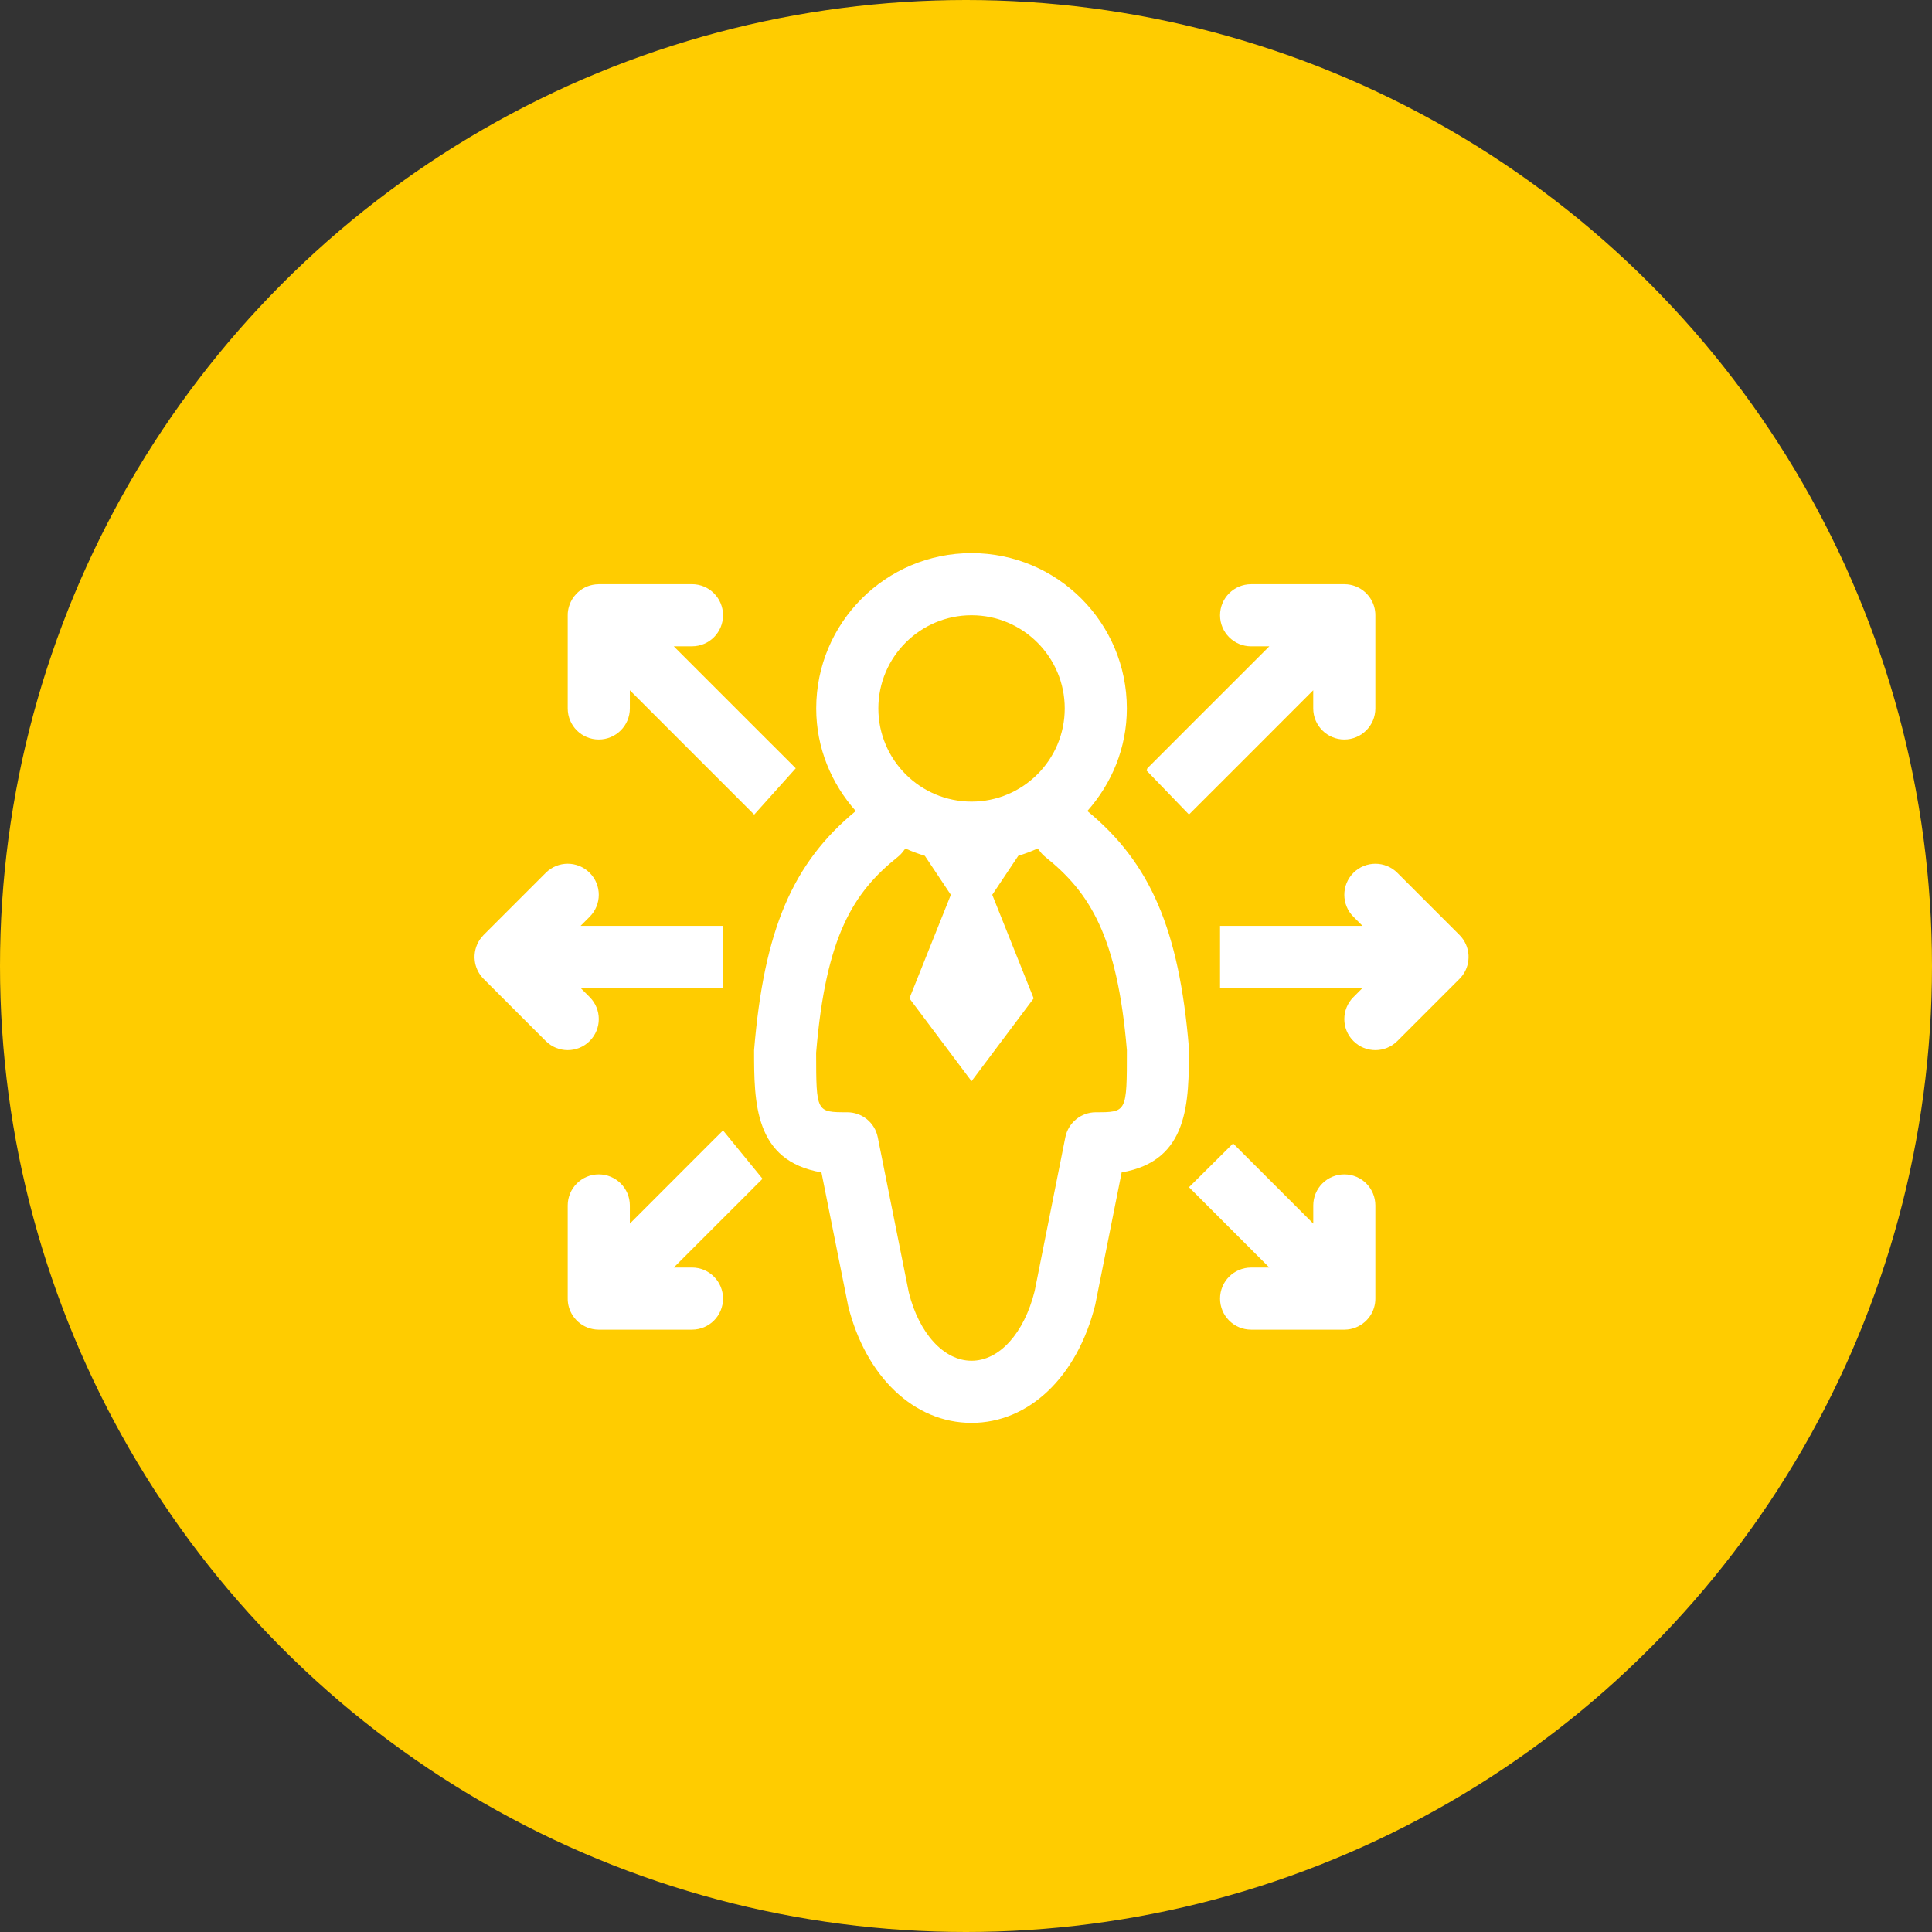
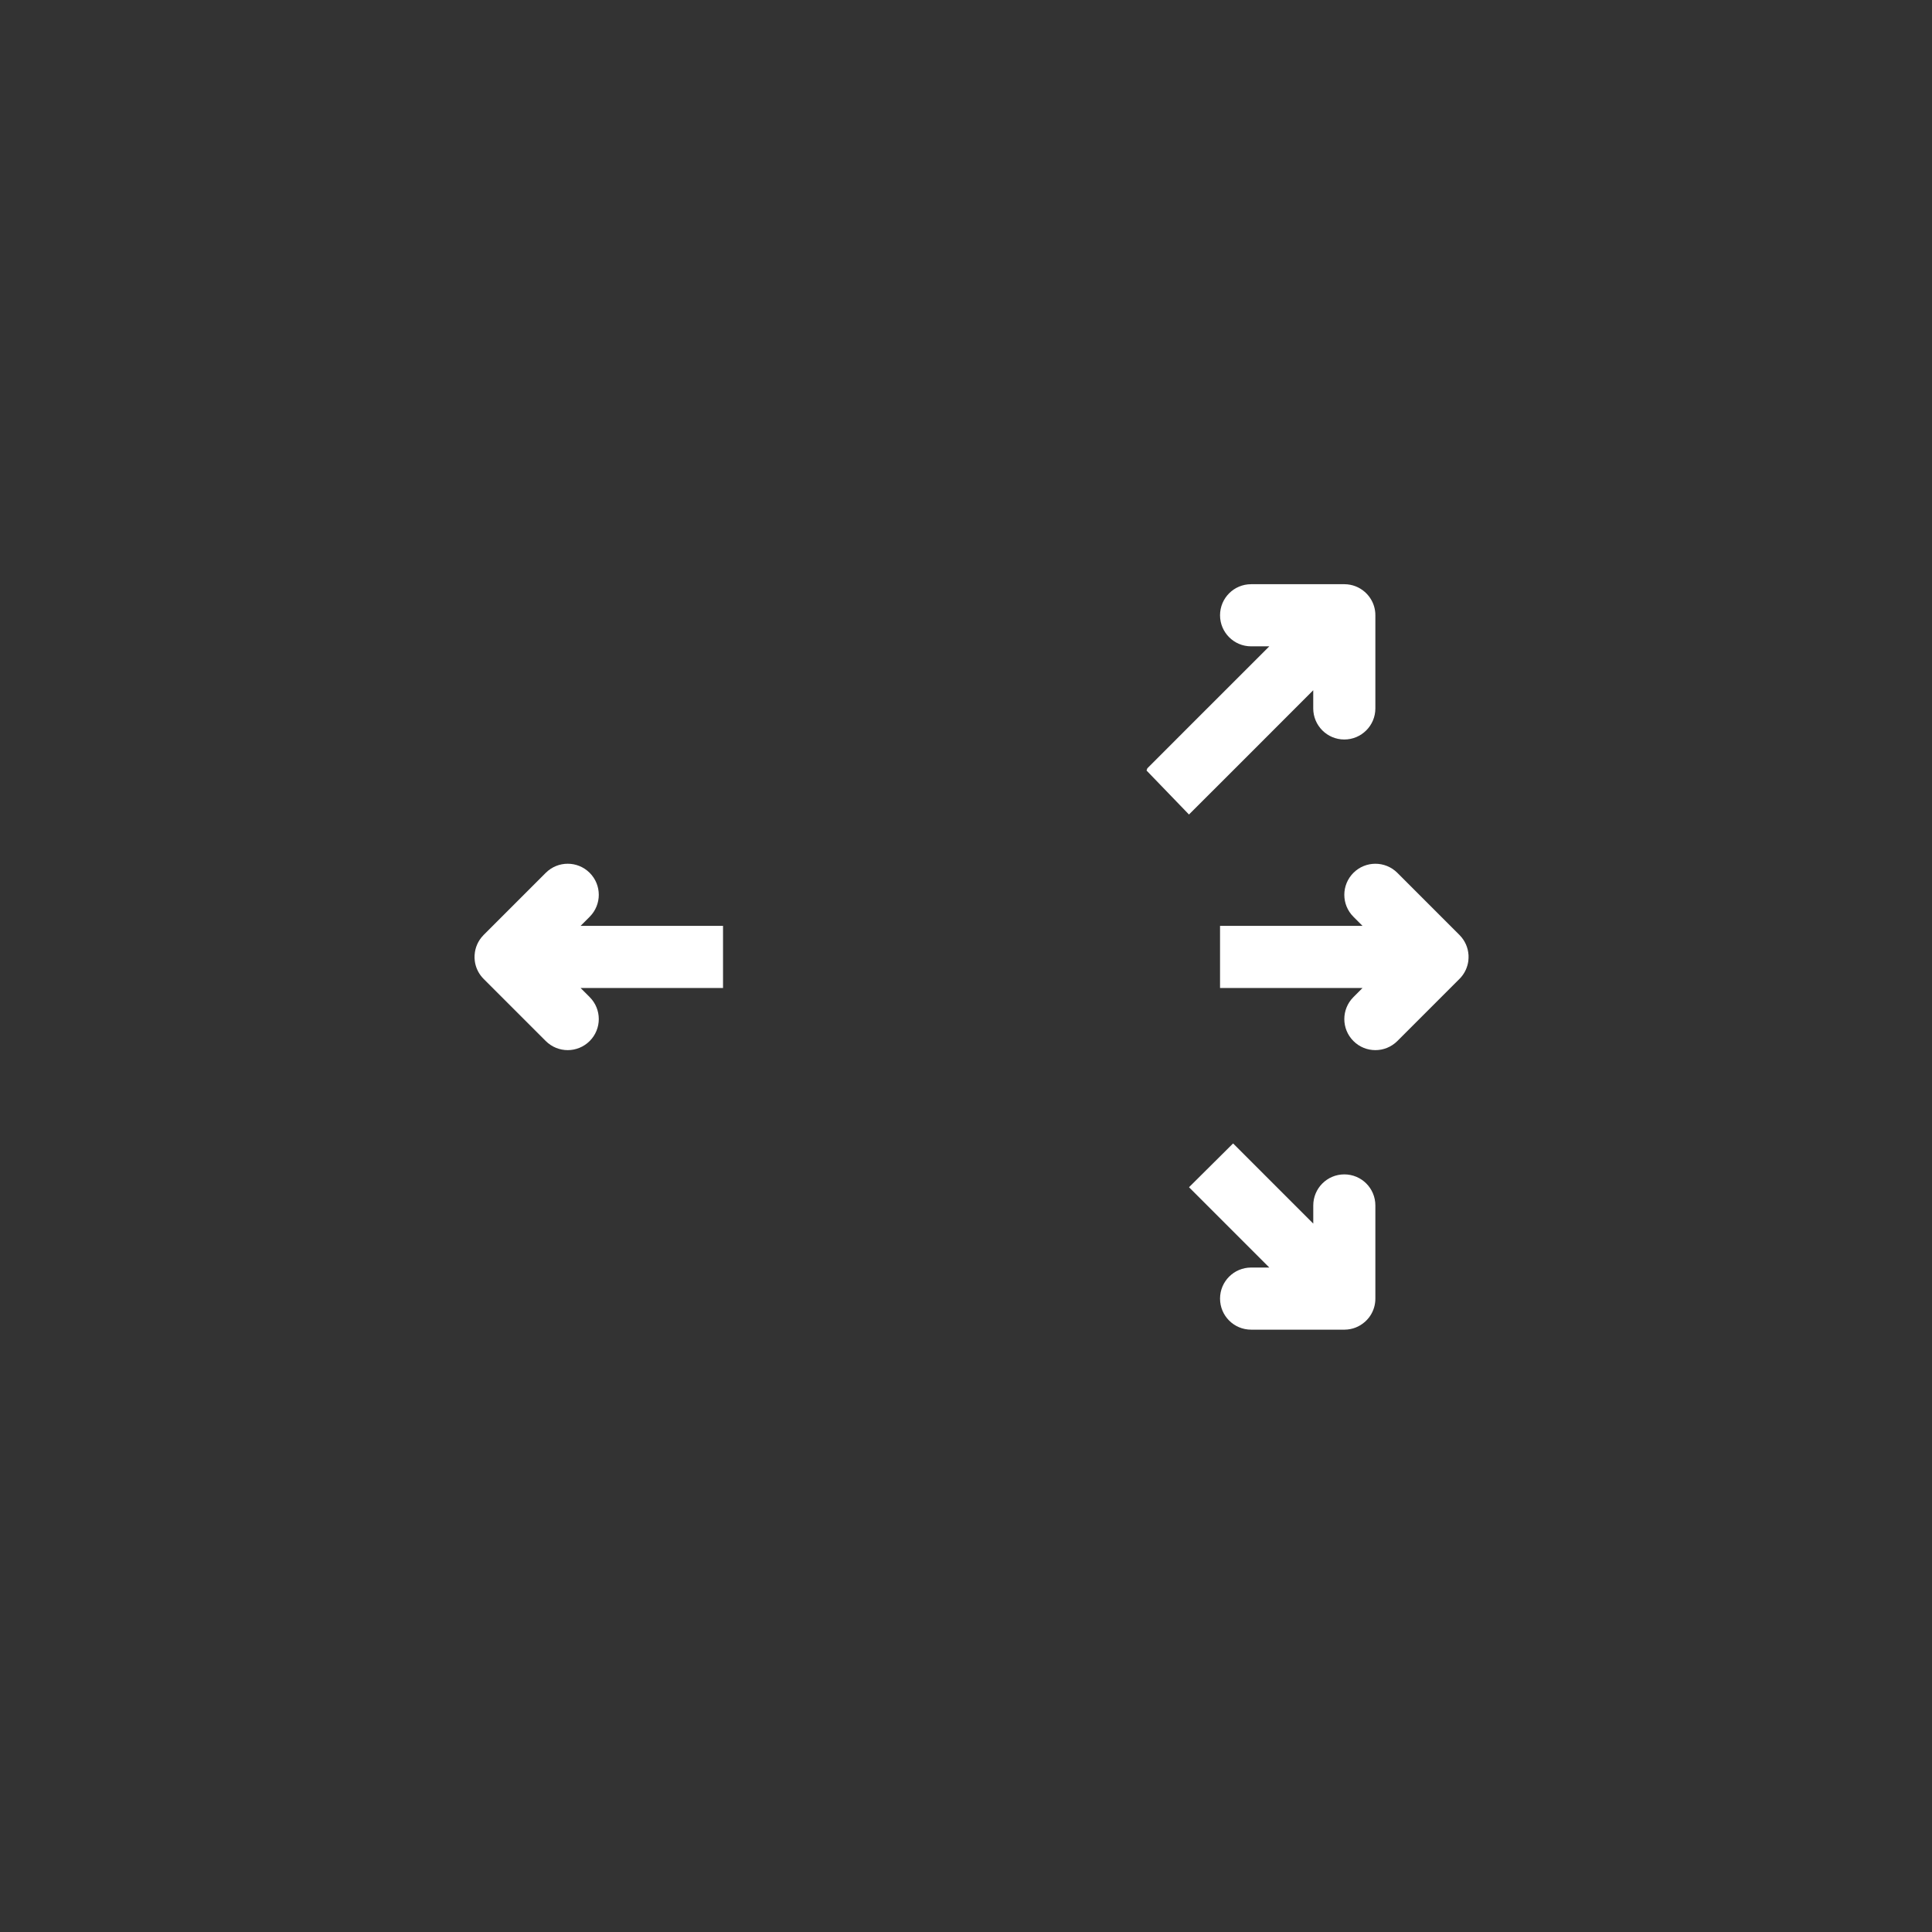
<svg xmlns="http://www.w3.org/2000/svg" width="114" height="114" viewBox="0 0 114 114" fill="none">
  <rect x="0" y="0" width="114" height="114" fill="#333333" stroke="none" />
-   <circle cx="57" cy="57" r="57" fill="#FFCC00" />
  <path d="M40.831 54.632H34.258L34.795 54.095C35.511 53.378 35.511 52.22 34.795 51.503C34.078 50.787 32.92 50.787 32.203 51.503L28.537 55.169L28.533 55.173L28.53 55.176L28.528 55.178L28.522 55.184V55.186C28.205 55.51 28.033 55.921 28.006 56.342L28.004 56.344V56.346C27.996 56.461 28 56.579 28.015 56.696V56.698C28.059 57.048 28.205 57.387 28.451 57.669C28.482 57.704 28.513 57.737 28.546 57.77L32.203 61.427C32.56 61.784 33.029 61.964 33.499 61.964C33.968 61.964 34.437 61.784 34.795 61.427C35.511 60.71 35.511 59.552 34.795 58.835L34.258 58.298H40.831H42.663V54.632H40.831Z" fill="white" />
-   <path d="M46.954 45.334L46.337 44.716L44.405 42.786L39.756 38.136H40.831C41.844 38.136 42.663 37.318 42.663 36.303C42.663 35.291 41.844 34.47 40.831 34.47H35.332H35.326H35.322H35.319L35.313 34.474H35.31C34.857 34.479 34.443 34.648 34.126 34.925V34.926H34.124C34.036 35.005 33.957 35.088 33.884 35.183H33.882C33.666 35.463 33.53 35.806 33.502 36.18C33.501 36.226 33.499 36.272 33.499 36.316V41.802C33.499 42.309 33.704 42.768 34.036 43.099C34.368 43.431 34.826 43.635 35.332 43.635C36.345 43.635 37.165 42.813 37.165 41.802V40.729L41.813 45.378L44.502 48.068L46.954 45.334Z" fill="white" />
-   <path d="M42.663 66.702L41.811 67.552L37.165 72.201V71.128C37.165 70.117 36.343 69.296 35.332 69.296C34.826 69.296 34.368 69.501 34.036 69.832C33.704 70.164 33.499 70.623 33.499 71.128V76.612C33.499 76.658 33.501 76.706 33.502 76.752C33.528 77.126 33.664 77.467 33.882 77.747V77.749C33.955 77.842 34.036 77.927 34.122 78.004L34.124 78.006H34.126C34.443 78.284 34.857 78.453 35.31 78.458H35.312H35.319H35.321H35.326H35.332H40.831C41.844 78.458 42.663 77.639 42.663 76.625C42.663 75.614 41.844 74.792 40.831 74.792H39.756L44.405 70.146L44.496 70.052L44.995 69.556L42.663 66.702Z" fill="white" />
  <path d="M86.65 56.342C86.623 55.922 86.45 55.51 86.133 55.185V55.184L86.126 55.178L86.124 55.176L86.12 55.173L86.118 55.169L82.453 51.503C81.736 50.788 80.576 50.788 79.861 51.503C79.144 52.22 79.144 53.38 79.861 54.095L80.396 54.632H73.825H71.99V58.298H73.825H80.396L79.861 58.835C79.144 59.551 79.144 60.712 79.861 61.427C80.218 61.786 80.688 61.964 81.157 61.964C81.624 61.964 82.093 61.786 82.453 61.427L86.109 57.77C86.142 57.739 86.173 57.704 86.203 57.671C86.45 57.387 86.595 57.05 86.641 56.698V56.696C86.654 56.578 86.657 56.461 86.652 56.346V56.344L86.65 56.342Z" fill="white" />
  <path d="M70.157 48.061L72.843 45.378L77.489 40.729V41.801C77.489 42.813 78.31 43.635 79.322 43.635C79.828 43.635 80.286 43.429 80.618 43.097C80.95 42.766 81.155 42.307 81.155 41.801V36.317C81.155 36.27 81.153 36.224 81.151 36.178C81.126 35.804 80.99 35.463 80.772 35.183V35.181C80.698 35.087 80.618 35.003 80.532 34.926L80.53 34.924H80.528C80.211 34.646 79.797 34.477 79.344 34.472H79.342H79.335H79.333H79.328H79.322H73.823C72.811 34.472 71.99 35.291 71.99 36.305C71.99 37.316 72.811 38.138 73.823 38.138H74.897L70.249 42.784L67.701 45.334L67.654 45.467L70.157 48.061Z" fill="white" />
  <path d="M70.159 70.054L70.251 70.146L74.897 74.793H73.823C72.811 74.793 71.99 75.614 71.99 76.625C71.99 77.639 72.811 78.458 73.823 78.458H79.322H79.328H79.333H79.335H79.342H79.346C79.799 78.453 80.211 78.284 80.528 78.006H80.53L80.532 78.004C80.62 77.927 80.698 77.843 80.772 77.749L80.774 77.747C80.99 77.467 81.126 77.126 81.151 76.752C81.155 76.706 81.157 76.66 81.155 76.613V71.129C81.155 70.623 80.95 70.164 80.62 69.833C80.288 69.501 79.83 69.296 79.322 69.296C78.31 69.296 77.491 70.117 77.491 71.129V72.201L72.843 67.552L72.76 67.47L70.159 70.054Z" fill="white" />
-   <path d="M64.16 47.856C65.595 46.237 66.491 44.133 66.491 41.802C66.491 36.741 62.389 32.637 57.327 32.637C52.266 32.637 48.162 36.741 48.162 41.802C48.162 44.135 49.062 46.239 50.495 47.856C46.769 50.922 45.083 54.865 44.496 61.964C44.496 65.049 44.496 68.502 48.47 69.178L50.05 77.073C51.097 81.255 53.952 83.959 57.327 83.959C60.701 83.959 63.561 81.257 64.626 76.988L66.185 69.178C70.159 68.5 70.159 65.032 70.152 61.812C69.573 54.861 67.886 50.92 64.16 47.856ZM57.327 36.303C60.36 36.303 62.826 38.77 62.826 41.802C62.826 44.835 60.36 47.3 57.327 47.3C54.295 47.3 51.828 44.835 51.828 41.802C51.828 38.77 54.295 36.303 57.327 36.303ZM62.862 67.103L61.051 76.182C60.426 78.68 58.965 80.293 57.327 80.293C55.692 80.293 54.231 78.68 53.626 76.268L51.793 67.103C51.623 66.247 50.869 65.63 49.995 65.63C48.162 65.63 48.162 65.63 48.157 62.116C48.73 55.219 50.358 52.658 52.974 50.565C53.095 50.468 53.203 50.358 53.294 50.233C53.337 50.178 53.384 50.121 53.426 50.066C53.795 50.239 54.178 50.374 54.572 50.499L56.106 52.799L53.661 58.91L57.327 63.797L60.993 58.91L58.549 52.799L60.084 50.499C60.478 50.374 60.861 50.239 61.229 50.064C61.273 50.121 61.321 50.178 61.363 50.233C61.455 50.358 61.563 50.468 61.682 50.565C64.297 52.658 65.925 55.219 66.493 61.964C66.493 65.63 66.493 65.63 64.659 65.63C63.786 65.63 63.035 66.247 62.862 67.103Z" fill="white" />
</svg>